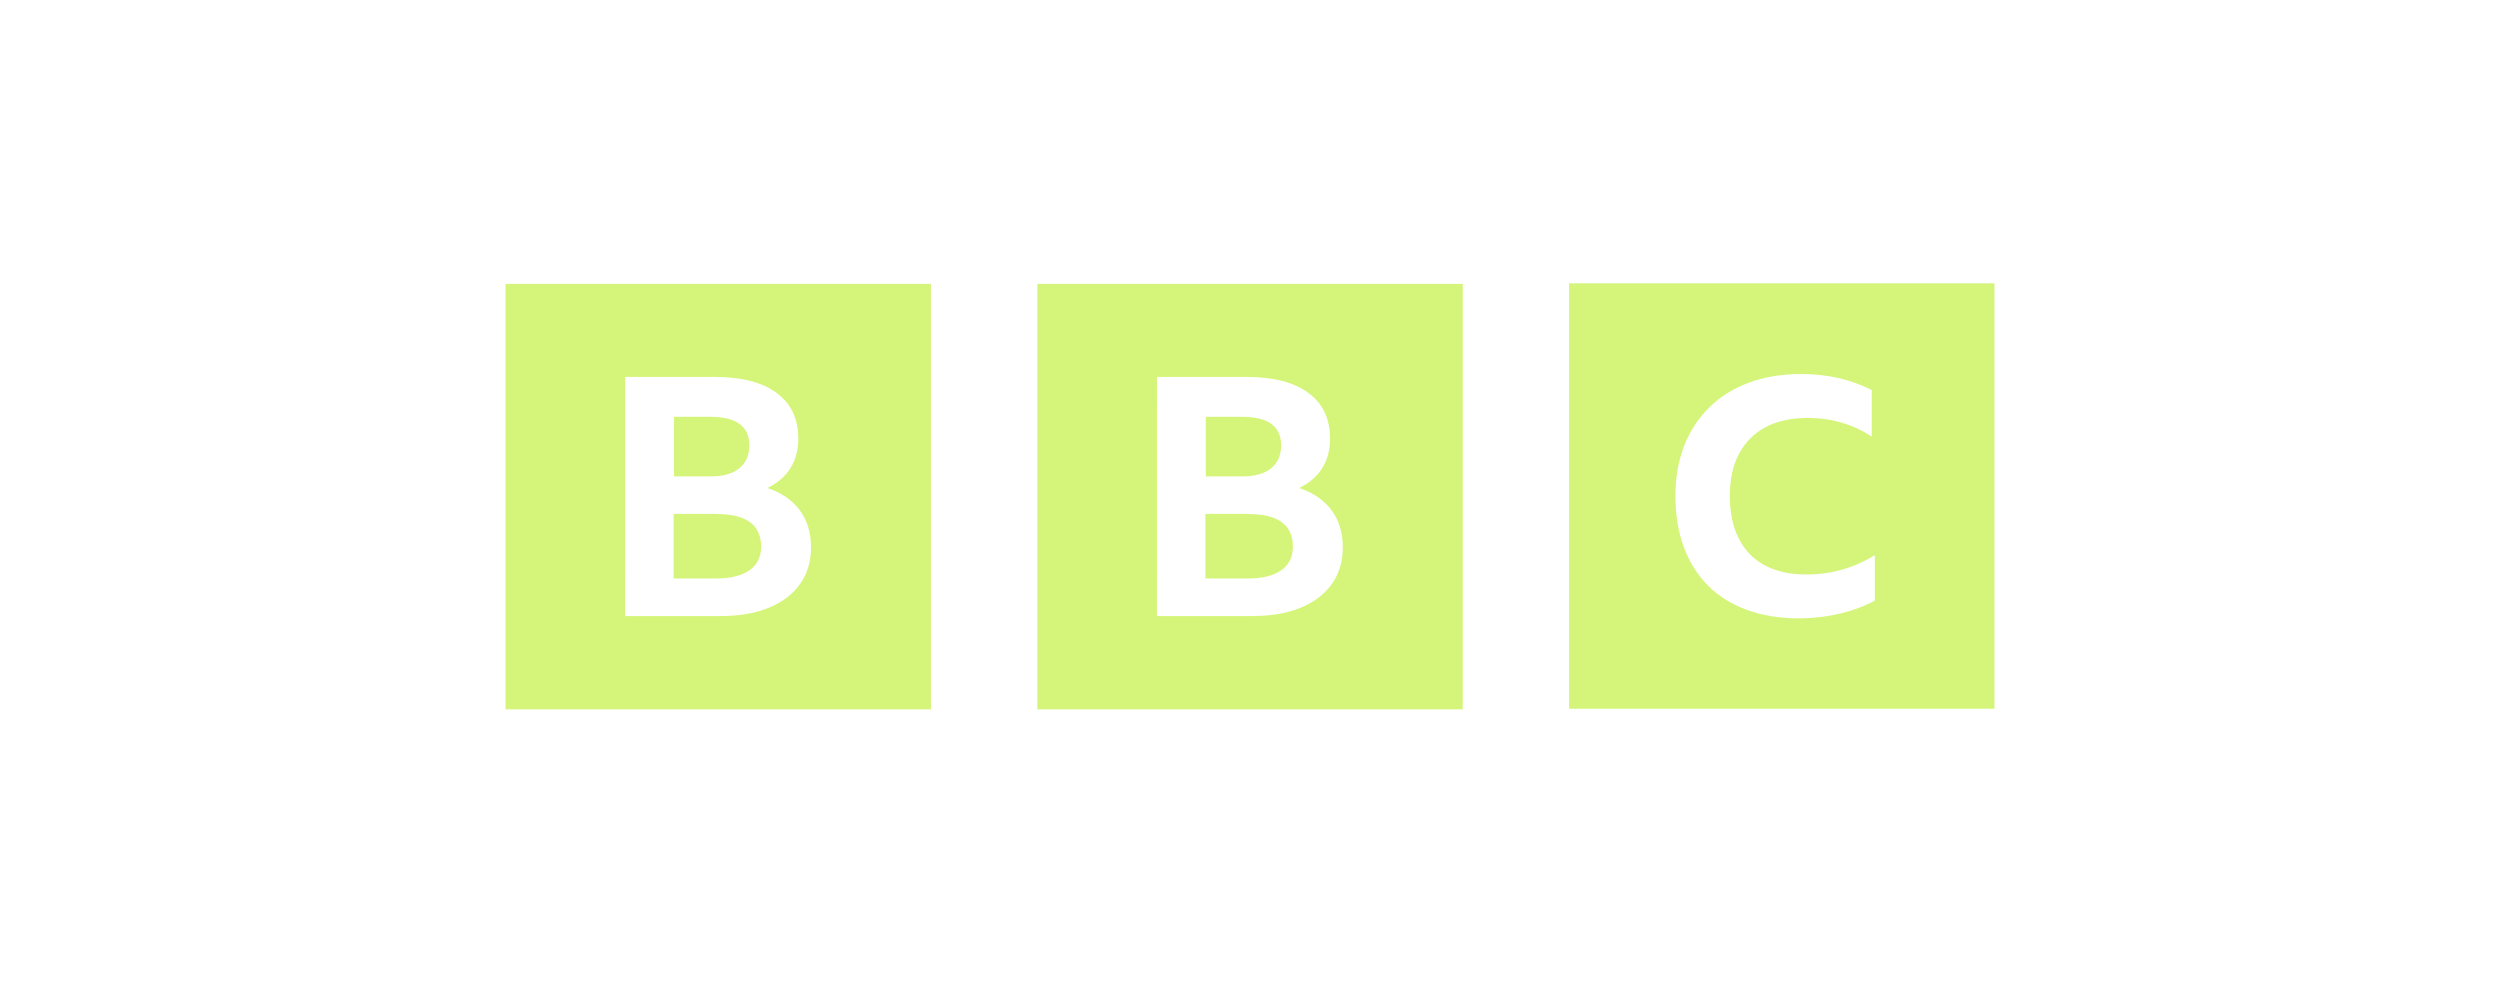
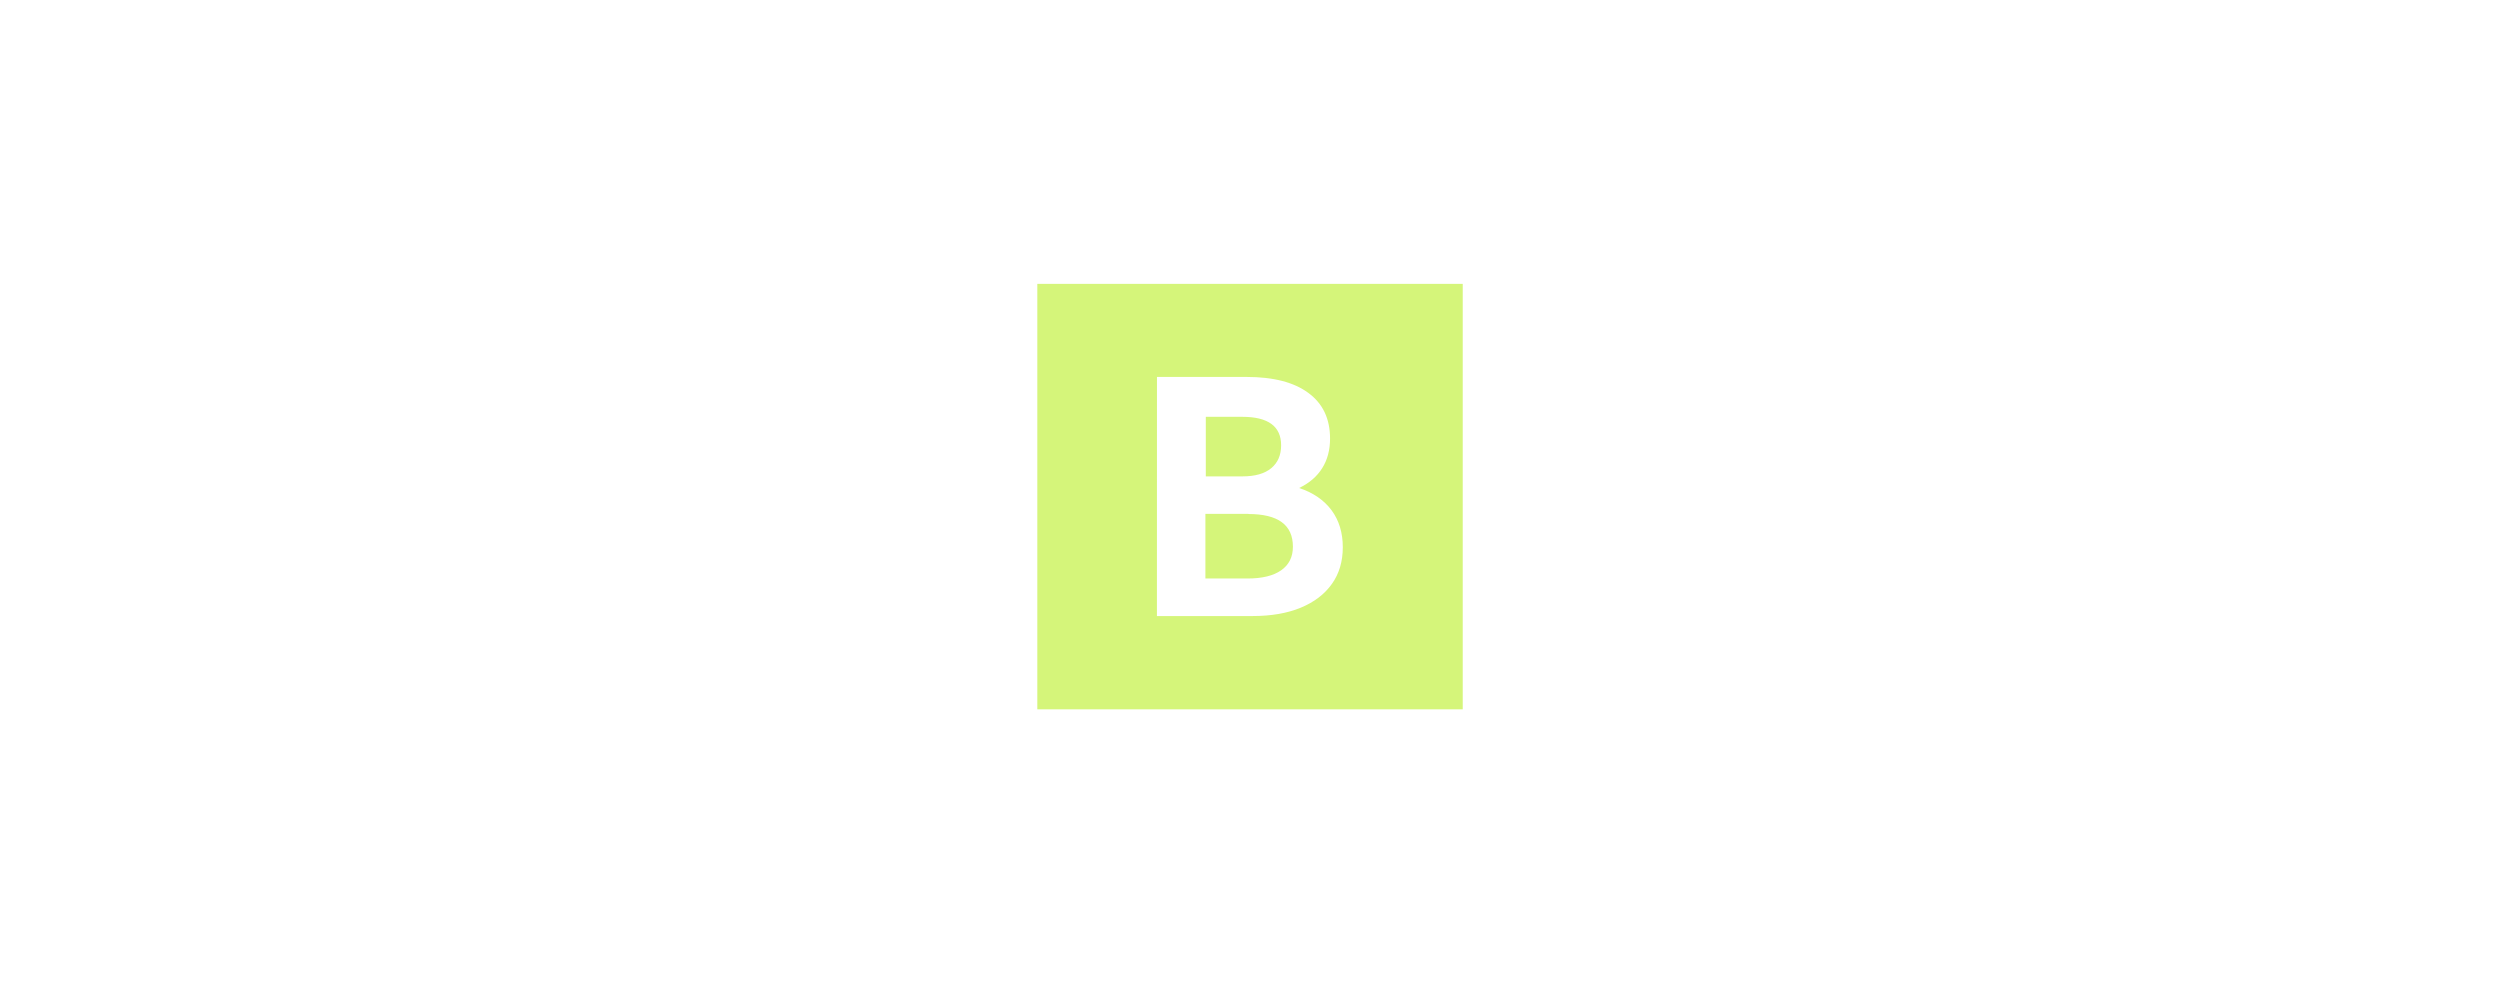
<svg xmlns="http://www.w3.org/2000/svg" width="136" height="54" viewBox="0 0 136 54" fill="none">
-   <path d="M34.01 20.506H38.899C40.338 20.506 41.459 20.794 42.24 21.371C43.03 21.948 43.426 22.775 43.426 23.858C43.426 24.477 43.284 25.014 43.001 25.464C42.717 25.92 42.299 26.28 41.744 26.547C42.51 26.802 43.098 27.206 43.508 27.758C43.916 28.311 44.119 28.982 44.119 29.768C44.119 30.545 43.921 31.213 43.526 31.765C43.131 32.323 42.567 32.754 41.833 33.058C41.102 33.361 40.228 33.513 39.201 33.513H34.008L34.01 20.506ZM27.501 38.586H50.644V15.443H27.501V38.586ZM38.653 22.675C40.057 22.675 40.764 23.192 40.764 24.223C40.764 24.757 40.585 25.173 40.225 25.47C39.865 25.768 39.343 25.915 38.663 25.915H36.667V22.675H38.653ZM38.988 27.955H36.645V31.47H38.945C39.735 31.47 40.344 31.321 40.767 31.024C41.193 30.726 41.405 30.299 41.405 29.741C41.405 28.552 40.597 27.962 38.975 27.962L38.988 27.955Z" fill="#D5F57A" />
  <path d="M62.939 20.506H67.828C69.267 20.506 70.388 20.794 71.169 21.371C71.959 21.948 72.355 22.775 72.355 23.858C72.355 24.477 72.213 25.014 71.93 25.464C71.646 25.92 71.227 26.28 70.673 26.547C71.439 26.802 72.026 27.206 72.437 27.758C72.845 28.311 73.048 28.982 73.048 29.768C73.048 30.545 72.85 31.213 72.455 31.765C72.06 32.323 71.496 32.754 70.762 33.058C70.03 33.361 69.157 33.513 68.13 33.513H62.937L62.939 20.506ZM56.43 38.586H79.573V15.443H56.43V38.586ZM67.582 22.675C68.986 22.675 69.693 23.192 69.693 24.223C69.693 24.757 69.514 25.173 69.154 25.47C68.794 25.768 68.272 25.915 67.592 25.915H65.596V22.675H67.582ZM67.917 27.955H65.574V31.47H67.874C68.663 31.47 69.272 31.321 69.696 31.024C70.121 30.726 70.334 30.299 70.334 29.741C70.334 28.552 69.526 27.962 67.904 27.962L67.917 27.955Z" fill="#D5F57A" />
-   <path d="M100.111 33.378C100.821 33.206 101.446 32.97 101.991 32.673V30.2C100.853 30.902 99.605 31.253 98.259 31.253C97.377 31.253 96.625 31.087 96.003 30.754C95.384 30.421 94.912 29.937 94.588 29.293C94.263 28.657 94.101 27.886 94.101 26.979C94.101 26.075 94.269 25.301 94.606 24.679C94.943 24.048 95.426 23.567 96.052 23.234C96.683 22.901 97.445 22.735 98.338 22.735C98.987 22.735 99.606 22.822 100.189 22.994C100.776 23.166 101.322 23.419 101.823 23.752V21.221C101.272 20.936 100.675 20.719 100.03 20.57C99.386 20.421 98.704 20.347 97.976 20.347C96.934 20.347 95.994 20.502 95.155 20.811C94.317 21.121 93.593 21.566 93 22.149C92.4 22.732 91.94 23.431 91.622 24.247C91.304 25.061 91.144 25.968 91.144 26.98C91.144 28.016 91.298 28.948 91.604 29.772C91.911 30.599 92.351 31.291 92.928 31.869C93.504 32.441 94.208 32.877 95.04 33.181C95.873 33.485 96.804 33.637 97.846 33.637C98.63 33.637 99.379 33.55 100.088 33.378H100.111ZM108.5 38.556H85.357V15.413H108.5V38.556Z" fill="#D5F57A" />
</svg>